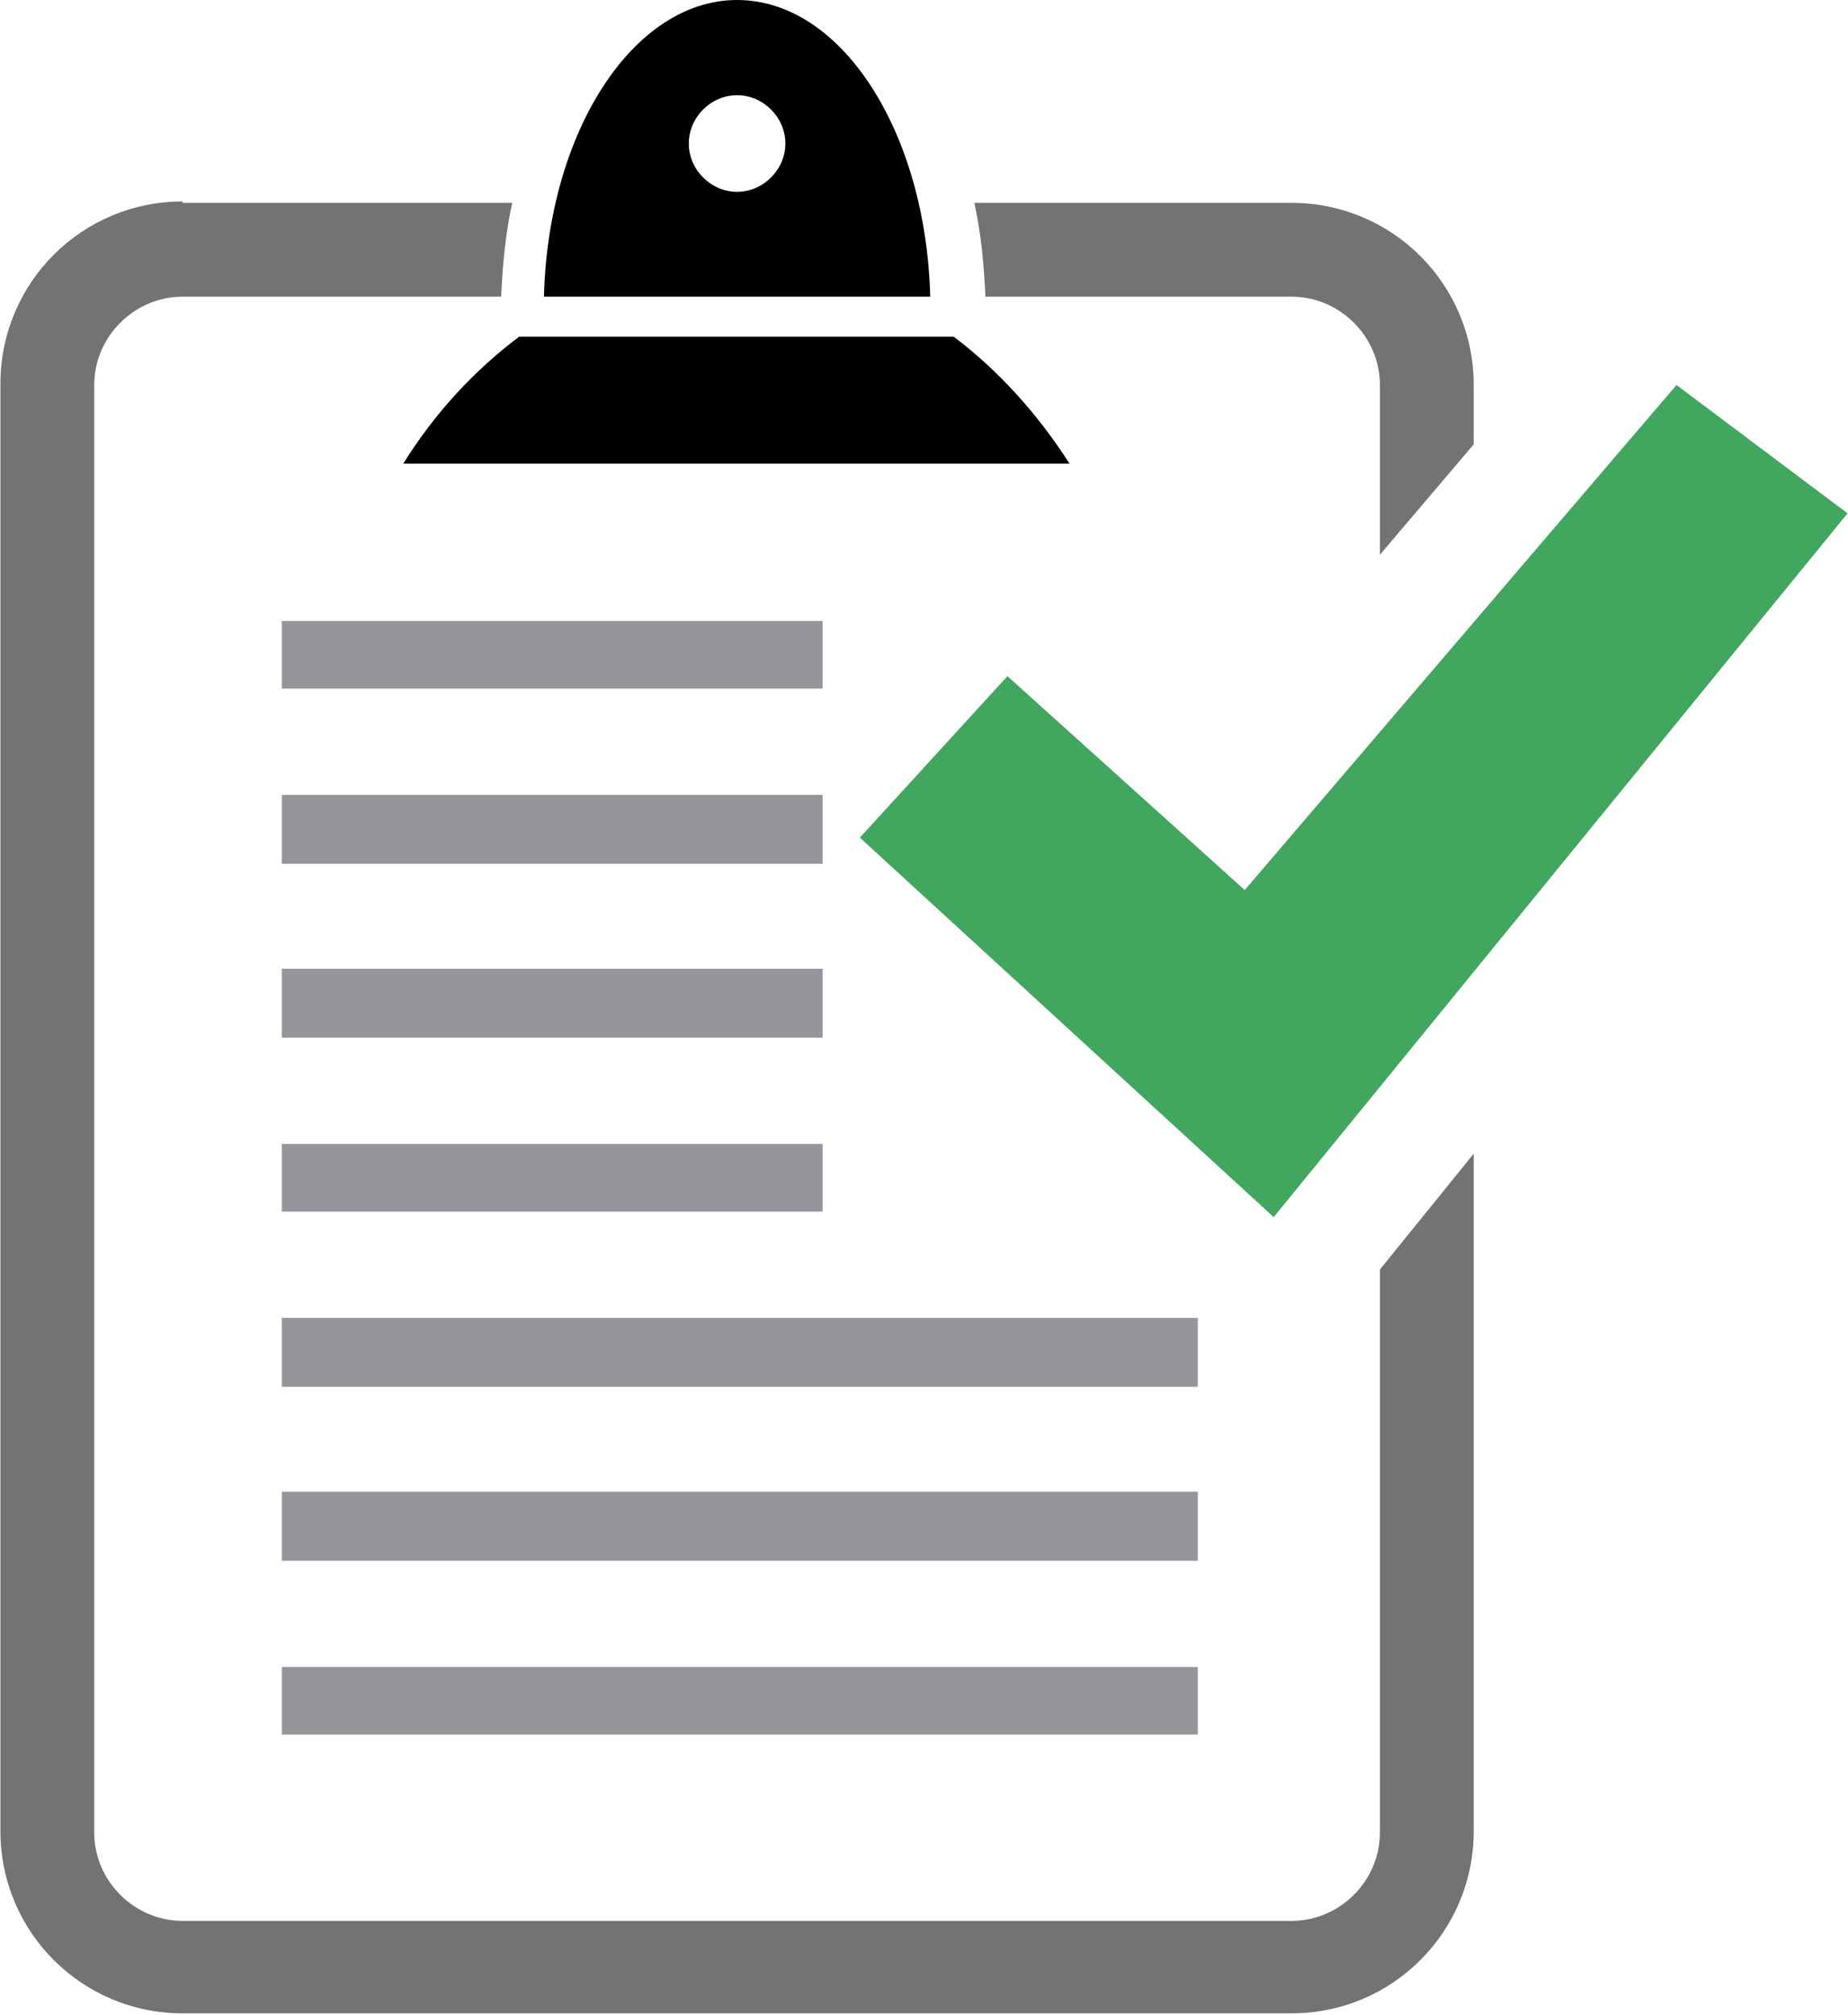
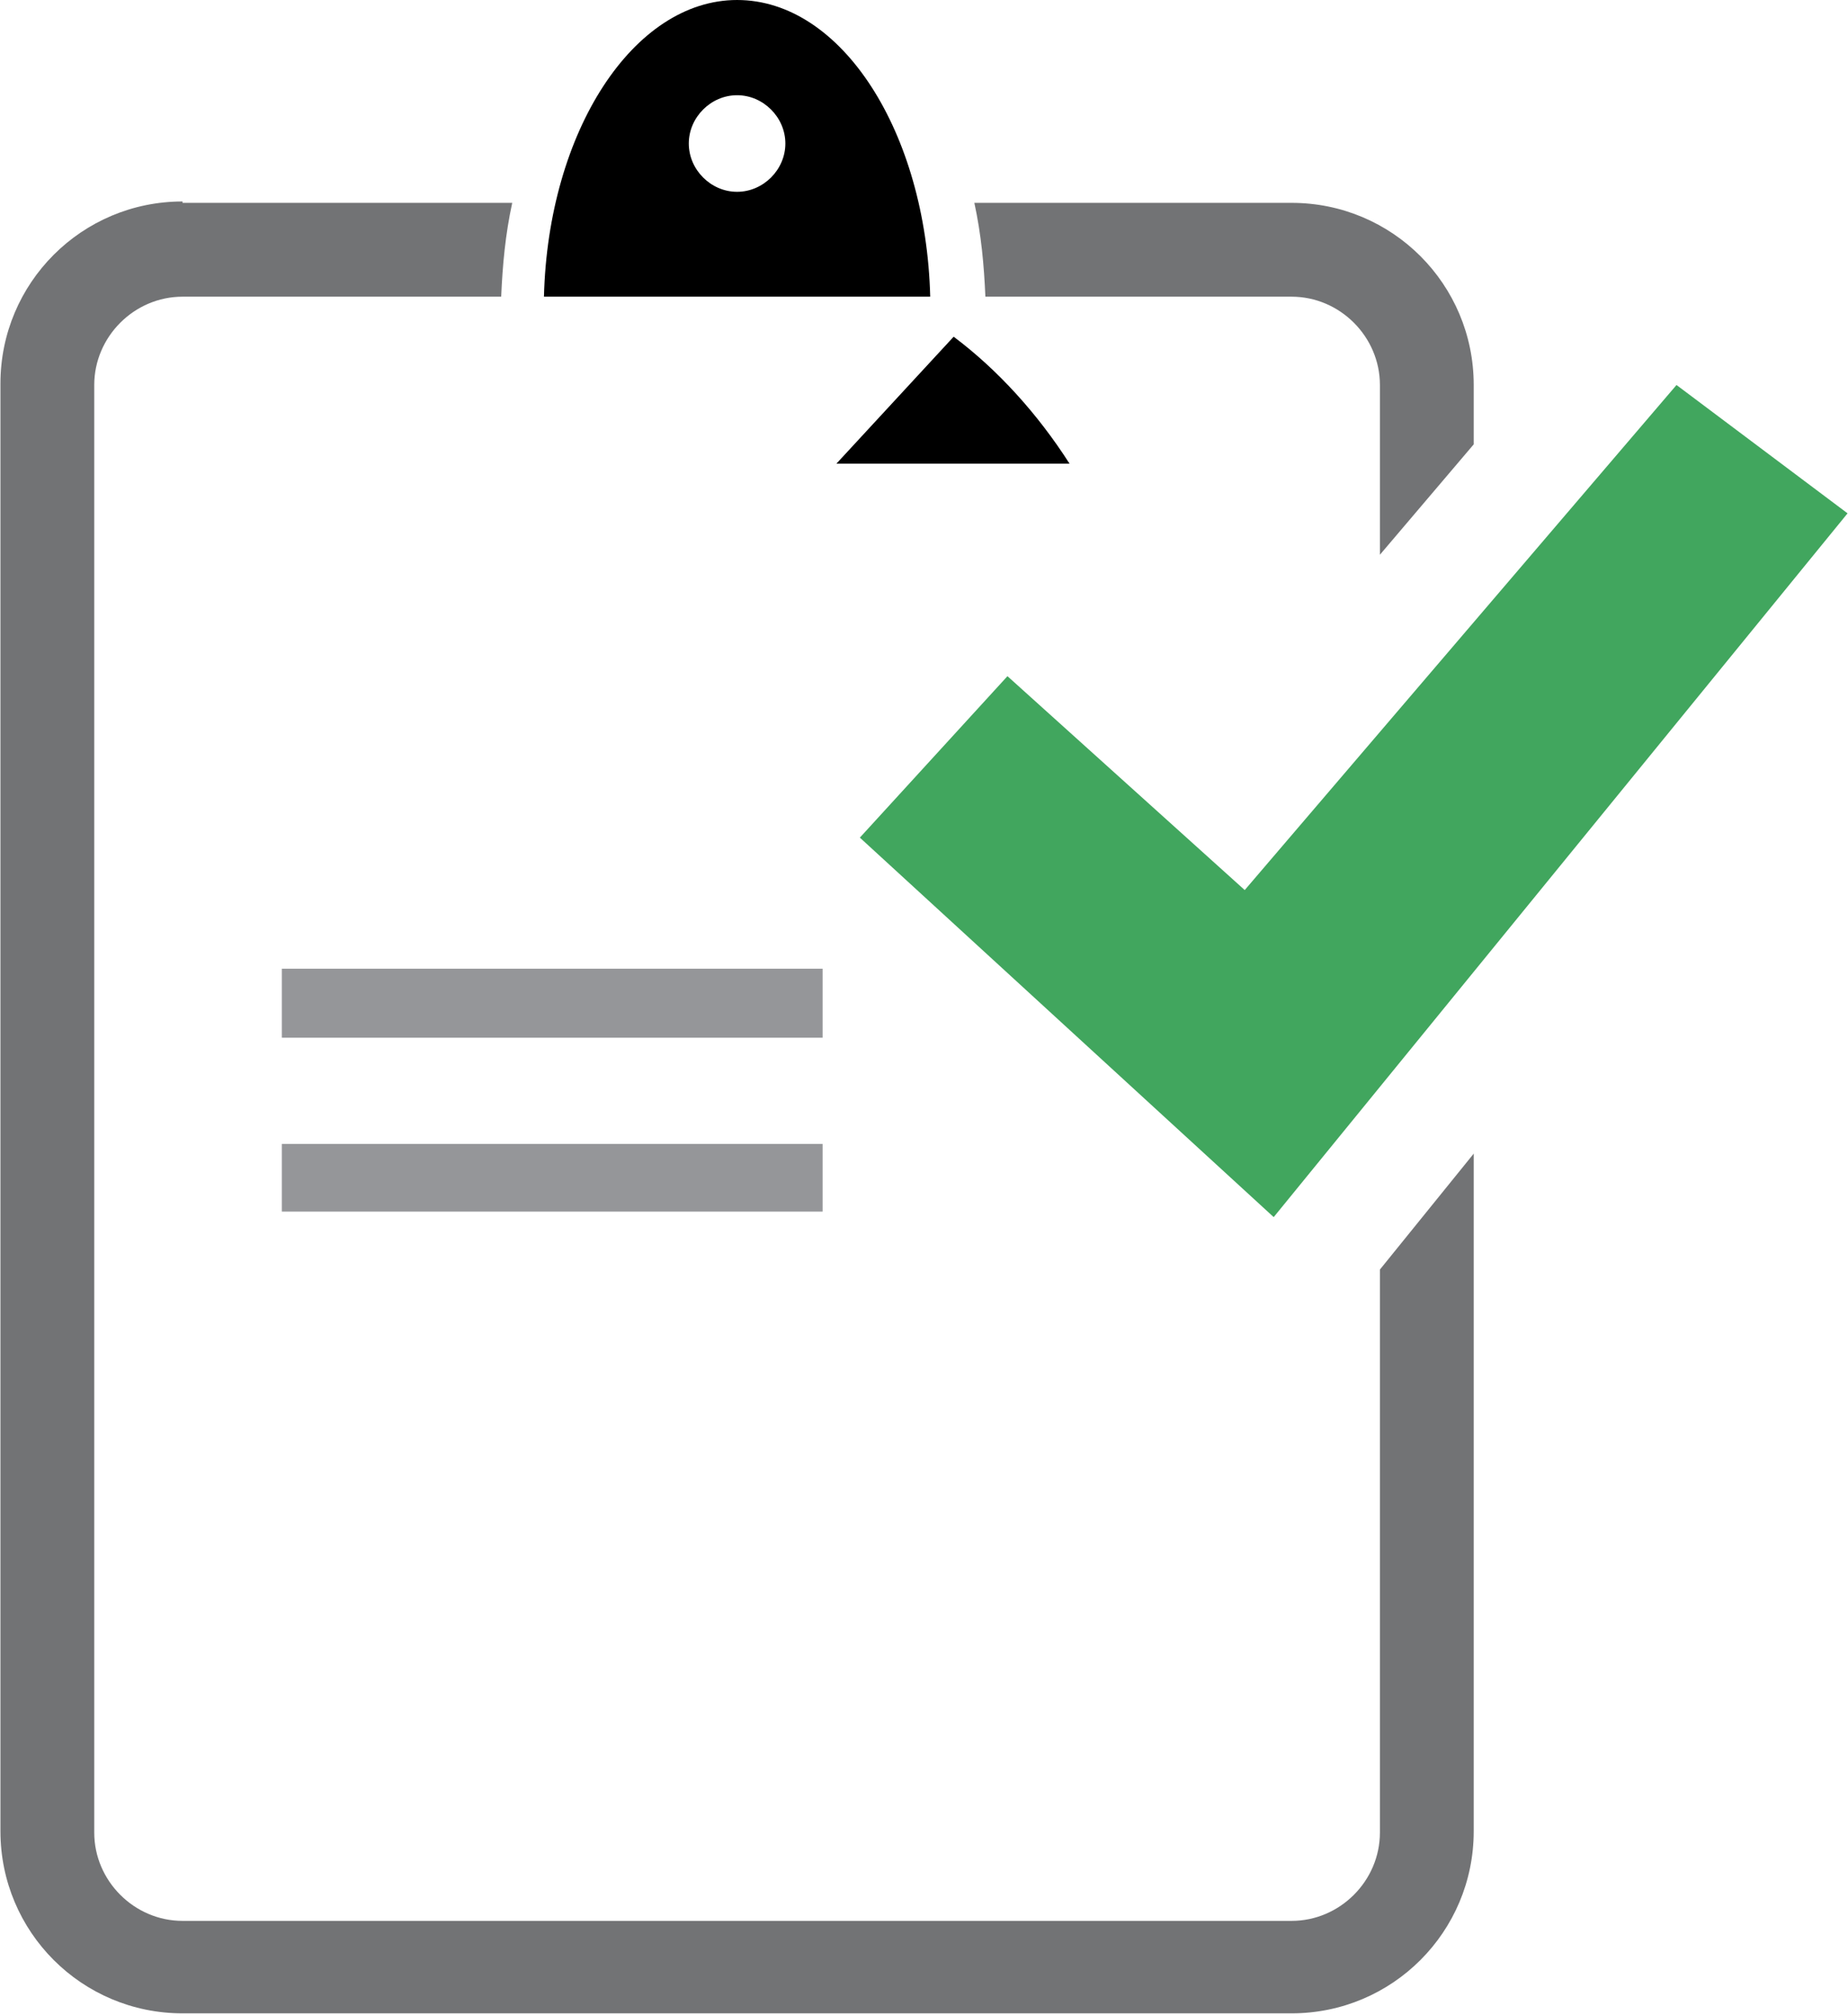
<svg xmlns="http://www.w3.org/2000/svg" xml:space="preserve" width="196.111mm" height="213.731mm" version="1.1" style="shape-rendering:geometricPrecision; text-rendering:geometricPrecision; image-rendering:optimizeQuality; fill-rule:evenodd; clip-rule:evenodd" viewBox="0 0 1339 1460">
  <defs>
    <style type="text/css">
   
    .fil2 {fill:#959699}
    .fil1 {fill:black}
    .fil3 {fill:#41A65E}
    .fil0 {fill:#727375;fill-rule:nonzero}
   
  </style>
  </defs>
  <g id="Camada_x0020_1">
    <g id="_2498713438448">
      <path class="fil0" d="M132 147l239 0c-5,23 -7,45 -8,68l-231 0c-35,0 -64,29 -64,64l0 1049c0,35 29,64 64,64l804 0c35,0 64,-29 64,-64l0 -408 68 -84 0 491c0,73 -59,132 -132,132l-804 0c-73,0 -132,-59 -132,-132l0 -1049c0,-73 59,-132 132,-132zm868 255l0 -123c0,-35 -29,-64 -64,-64l-222 0c-1,-23 -3,-45 -8,-68l230 0c73,0 132,59 132,132l0 43 -68 80z" />
-       <path class="fil1" d="M691 244c32,24 61,56 84,92l-483 0c23,-37 52,-68 84,-92l314 0zm-157 -244c76,0 137,96 140,215l-280 0c3,-120 65,-215 140,-215zm0 69c19,0 35,16 35,35 0,19 -16,35 -35,35 -19,0 -35,-16 -35,-35 0,-19 16,-35 35,-35z" />
-       <polygon class="fil2" points="204,450 596,450 596,499 204,499 " />
-       <polygon class="fil2" points="204,576 596,576 596,626 204,626 " />
+       <path class="fil1" d="M691 244c32,24 61,56 84,92l-483 0l314 0zm-157 -244c76,0 137,96 140,215l-280 0c3,-120 65,-215 140,-215zm0 69c19,0 35,16 35,35 0,19 -16,35 -35,35 -19,0 -35,-16 -35,-35 0,-19 16,-35 35,-35z" />
      <polygon class="fil2" points="204,702 596,702 596,752 204,752 " />
      <polygon class="fil2" points="204,829 596,829 596,878 204,878 " />
-       <polygon class="fil2" points="204,955 868,955 868,1005 204,1005 " />
-       <polygon class="fil2" points="204,1081 868,1081 868,1131 204,1131 " />
-       <polygon class="fil2" points="204,1208 868,1208 868,1257 204,1257 " />
      <polygon class="fil3" points="623,607 923,882 1339,372 1215,279 902,645 730,490 " />
    </g>
  </g>
</svg>